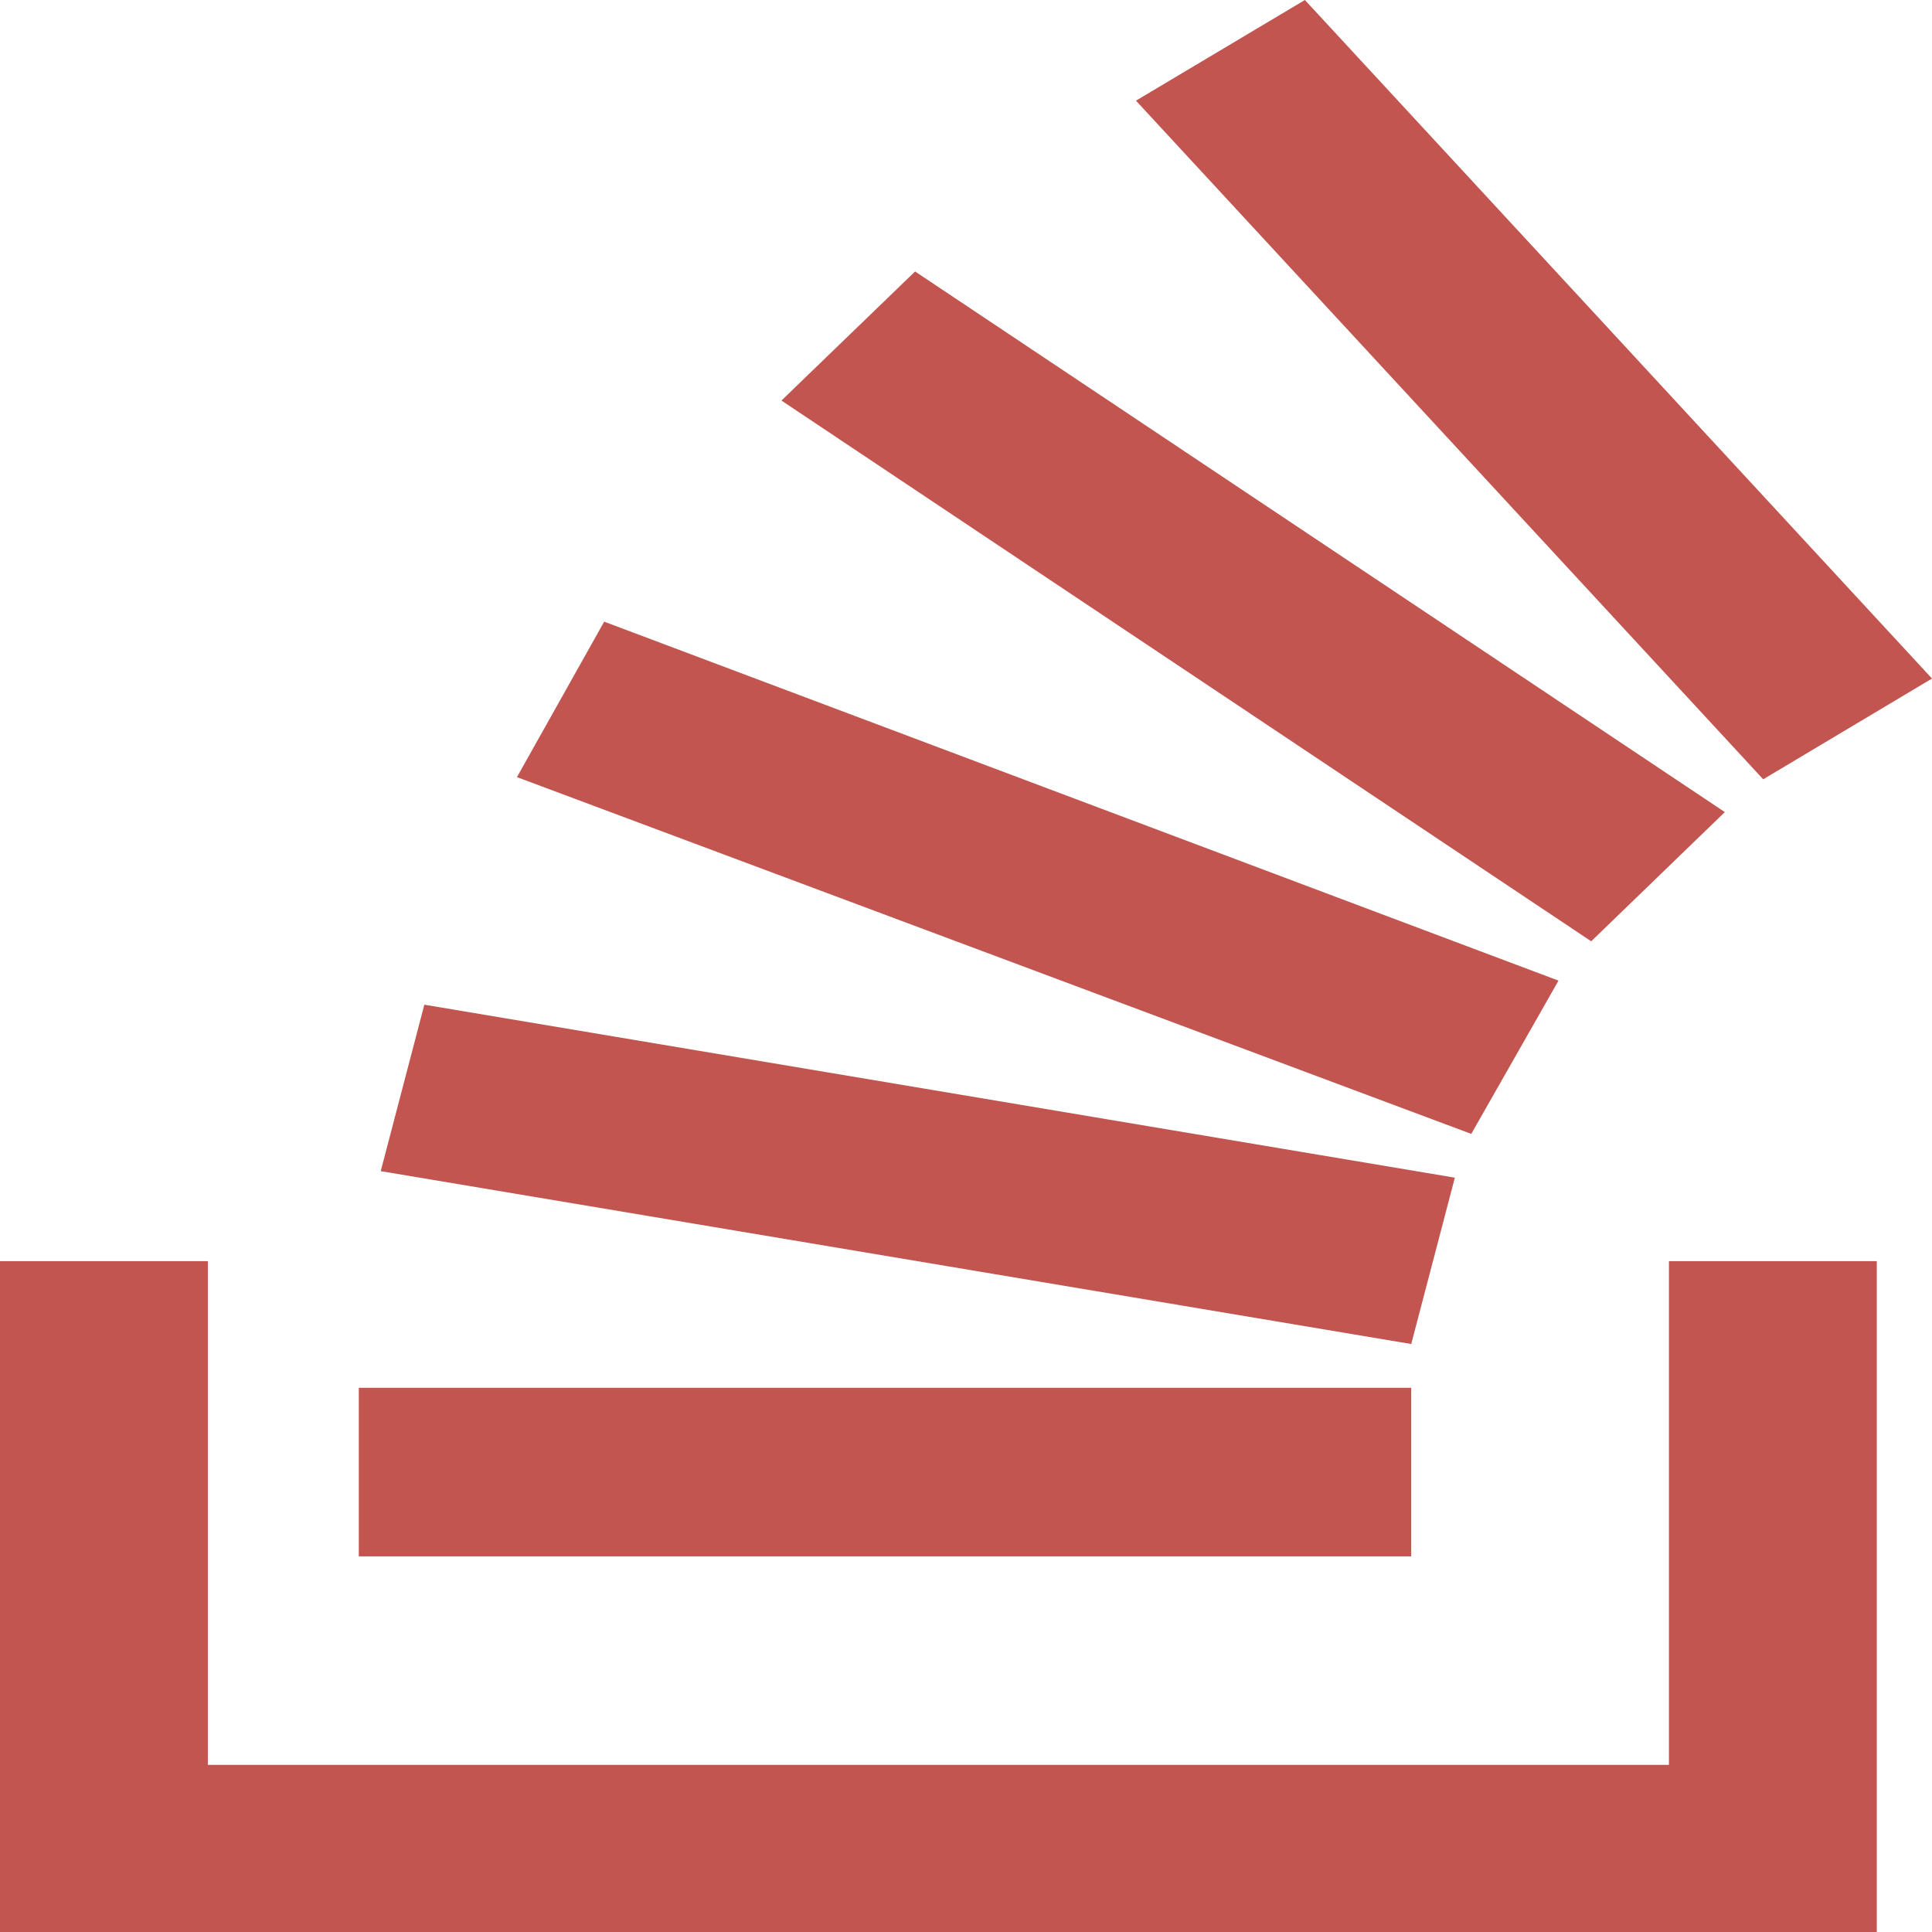
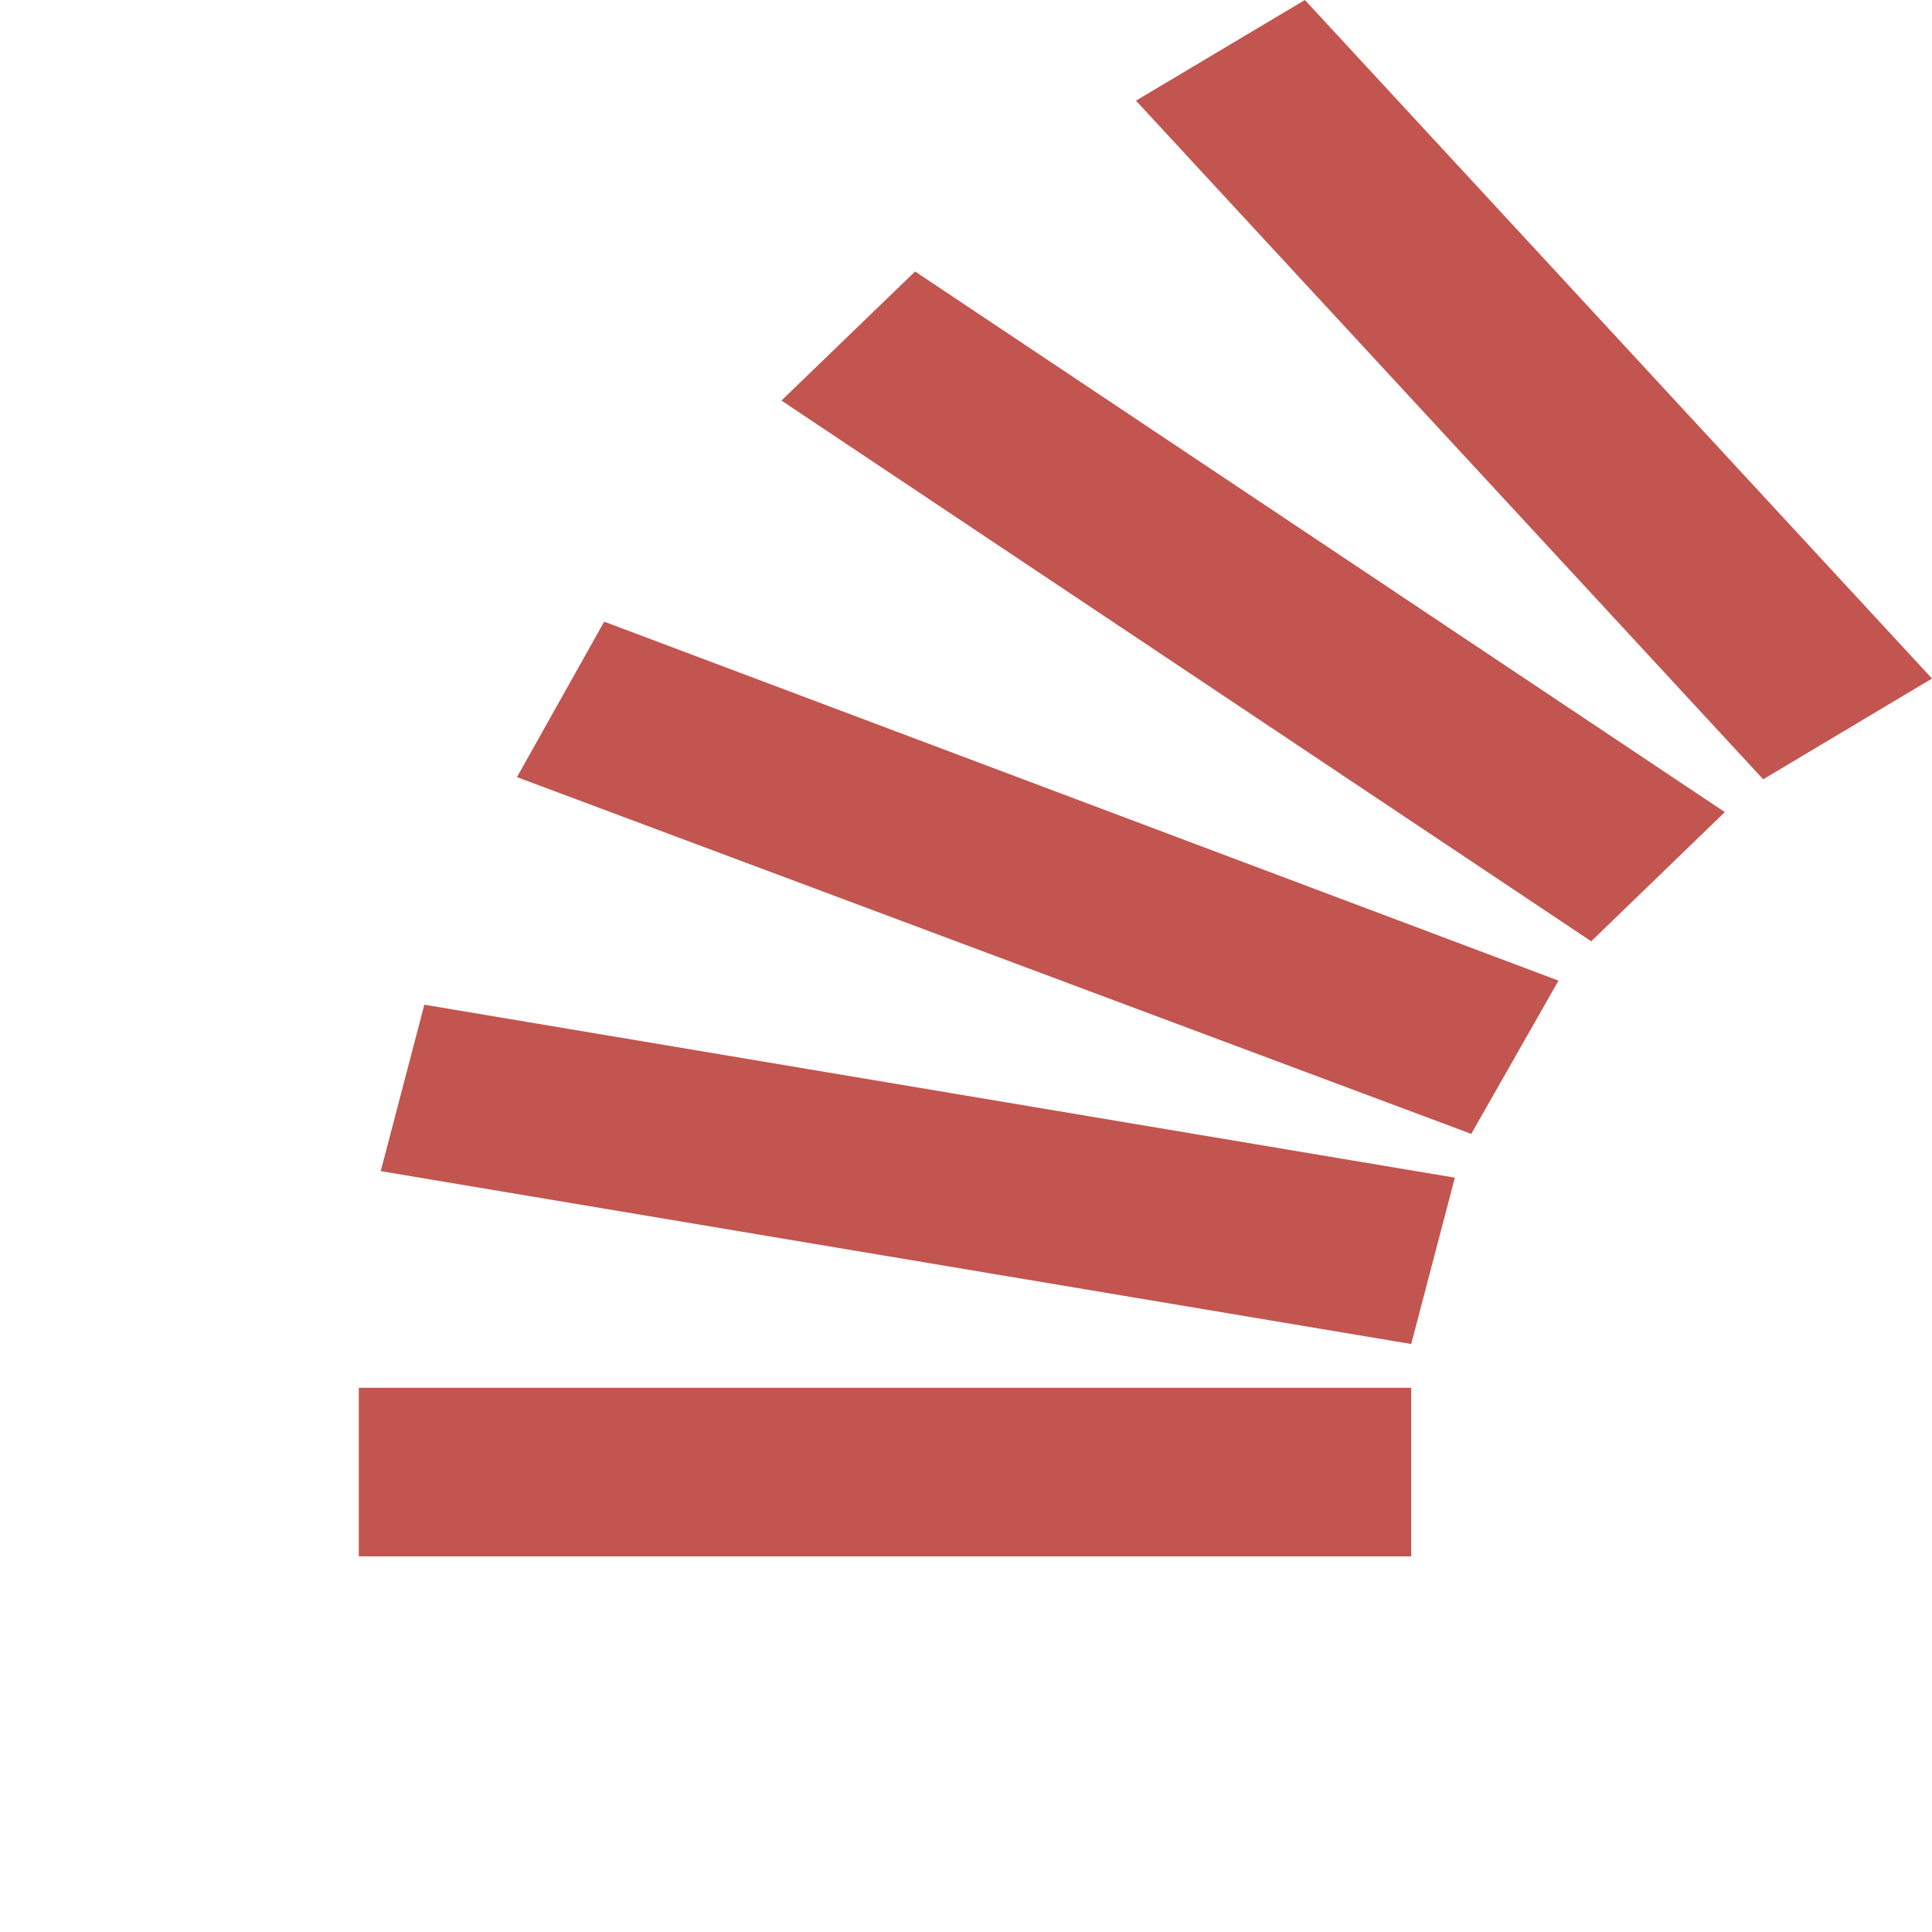
<svg xmlns="http://www.w3.org/2000/svg" width="80" height="80" viewBox="0 0 80 80" fill="none">
  <path d="M15.765 48.494L58.436 55.653L60.242 48.765L17.571 41.602L15.765 48.494ZM21.406 32.179L60.922 46.952L64.534 40.606L25.018 25.742L21.406 32.179ZM32.358 16.586L65.888 38.977L71.422 33.627L37.892 11.241L32.358 16.586ZM54.033 0L47.038 4.168L73.01 32.269L80 28.097L54.033 0ZM14.857 64.445H58.436V57.466H14.857V64.445Z" fill="#C2554F" />
-   <path d="M69.107 73.079V52.222H77.714V80H0V52.222H8.607V73.079H69.107Z" fill="#C2554F" />
</svg>